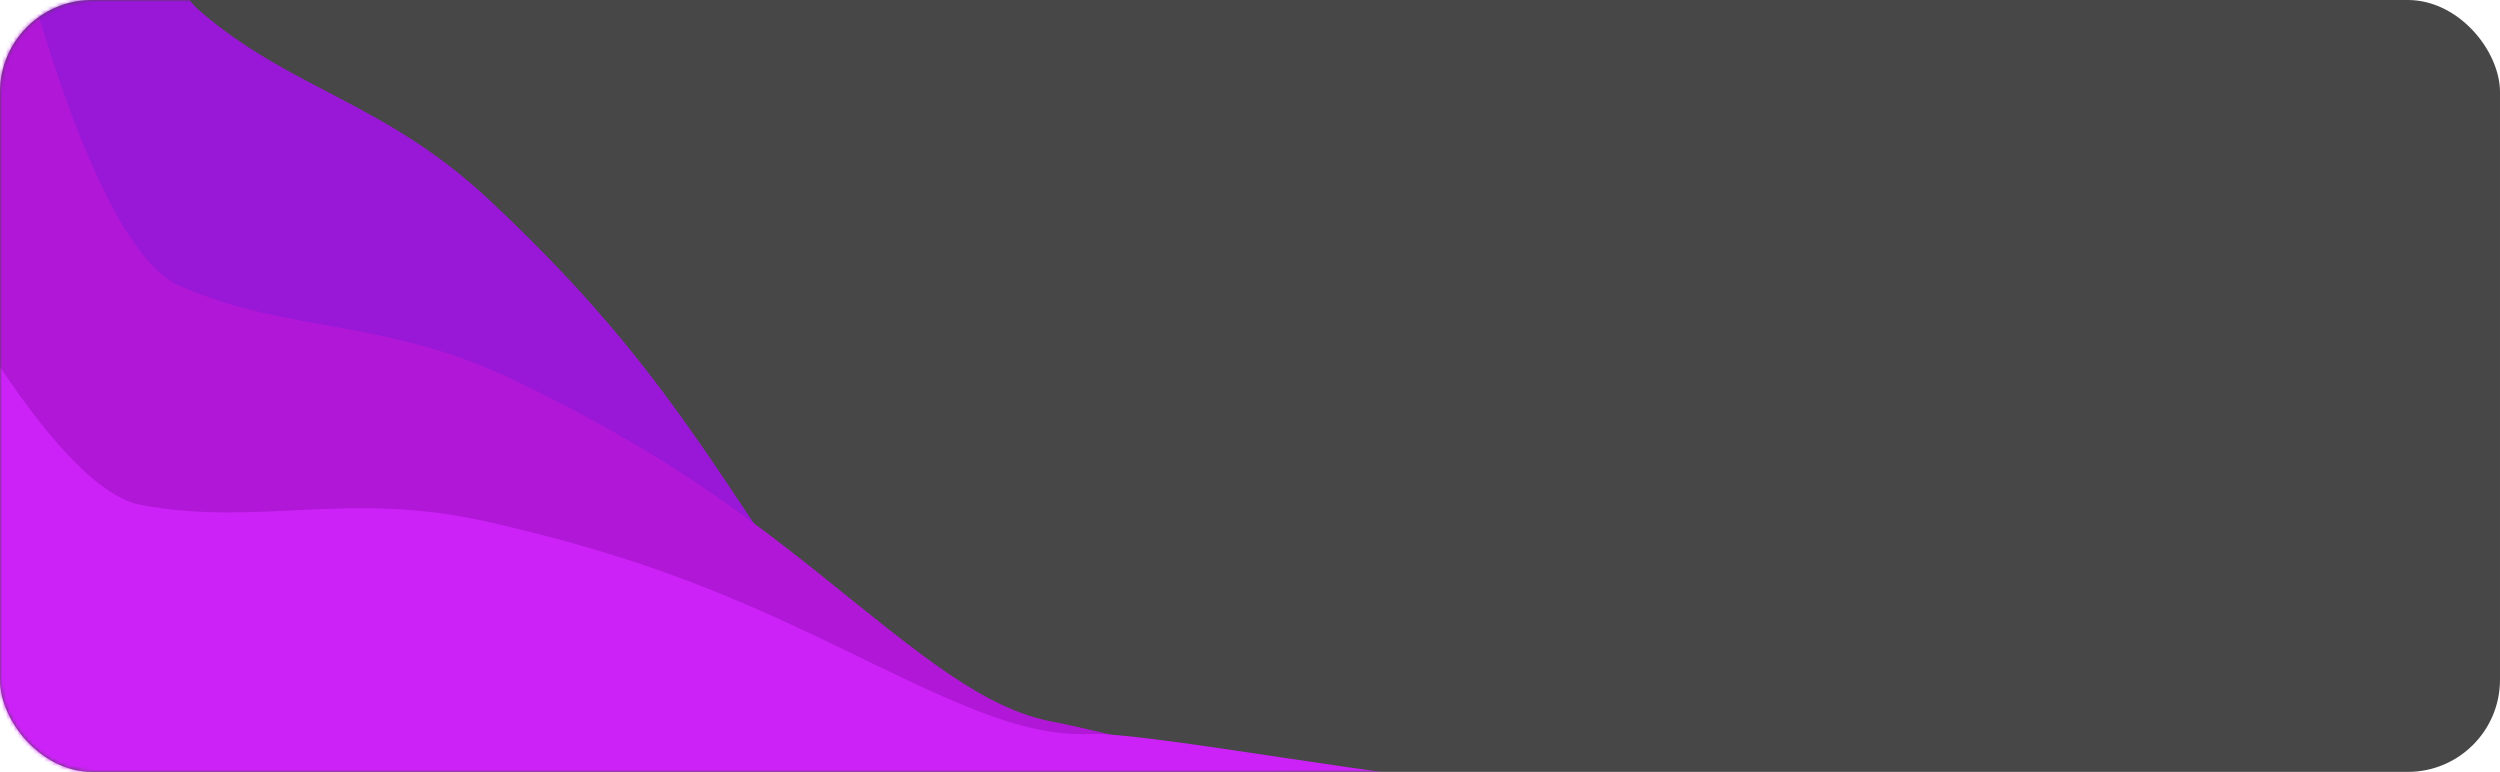
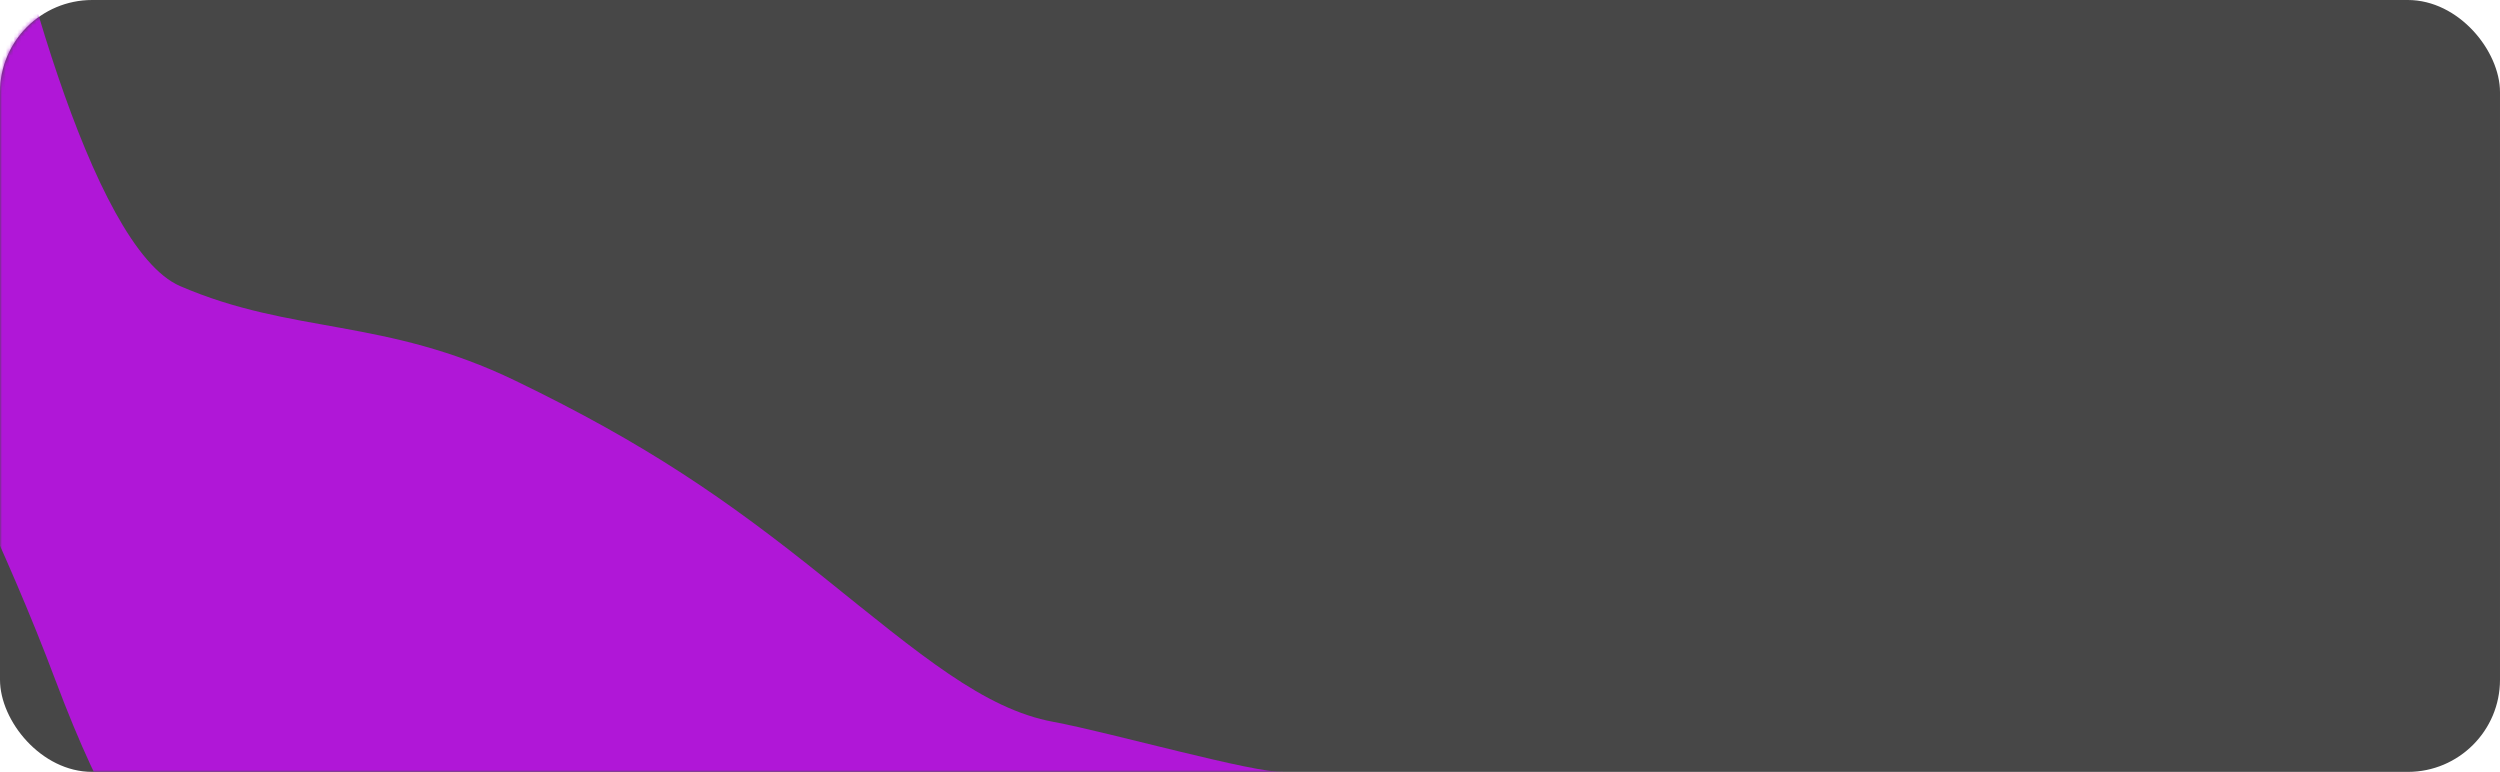
<svg xmlns="http://www.w3.org/2000/svg" width="651" height="201" viewBox="0 0 651 201" fill="none">
  <rect width="651" height="201" rx="24" fill="#474747" />
  <mask id="mask0_1319_170" style="mask-type:alpha" maskUnits="userSpaceOnUse" x="0" y="0" width="651" height="201">
    <rect width="651" height="201" rx="24" fill="#282828" />
  </mask>
  <g mask="url(#mask0_1319_170)">
-     <path d="M51.936 2.756C32.65 -13.889 20.625 -113.814 25.217 -154C18.329 -150.804 2.131 -129.441 -3.379 -126.014C-10.267 -121.73 -9.244 -97.81 -21.196 -73.535C-33.148 -49.261 -13.498 17.647 -9.244 91.287C-4.99 164.927 12.23 154.728 27.828 184.102C43.427 213.476 62.267 213.68 83.741 233.671C105.214 253.662 139.856 231.835 172.471 228.367C198.564 225.593 255.121 211.736 277 200.721C270.382 199.293 247.629 185.856 234.663 179.002C218.457 170.435 206.91 152.076 188.88 125.149C170.851 98.223 155.252 78.232 127.701 52.325C100.15 26.419 76.043 23.563 51.936 2.756Z" fill="#9917D7" />
    <path d="M46.914 74.503C23.492 64.39 2.676 -17.436 -4.805 -57.085C-10.467 -51.989 -22.858 -40.572 -27.13 -35.666C-32.47 -29.534 -41.514 -3.078 -45.799 23.606C-50.085 50.29 -11.447 108.175 14.413 177.058C40.273 245.941 53.774 231.097 77.424 254.434C101.074 277.771 119.206 272.354 145.717 285.003C172.227 297.651 199.001 266.542 229.261 253.526C253.469 243.112 316.346 217.945 334.075 200.936C327.305 201.547 288.781 190.646 274.318 187.978C256.238 184.643 239.732 170.593 214.474 150.312C189.216 130.031 168.341 115.633 134.251 99.159C100.161 82.686 76.192 87.144 46.914 74.503Z" fill="#B017D7" />
-     <path d="M36.709 131.496C11.616 126.888 -27.006 51.808 -43.181 14.843C-47.557 21.078 -57.075 34.982 -60.139 40.72C-63.969 47.892 -66.854 75.703 -65.052 102.668C-63.249 129.634 -12.624 177.389 28.014 238.726C68.651 300.063 78.482 282.571 106.761 300.015C135.039 317.459 151.496 308.118 180.167 314.504C208.837 320.891 227.959 284.574 254.533 265.108C275.792 249.535 364.676 222.884 378.143 202.335C371.681 204.447 298.451 190.49 283.757 191.131C265.39 191.932 246.155 181.938 216.995 167.832C187.834 153.727 164.264 144.372 127.35 135.956C90.435 127.539 68.075 137.256 36.709 131.496Z" fill="#CC22F7" />
  </g>
</svg>